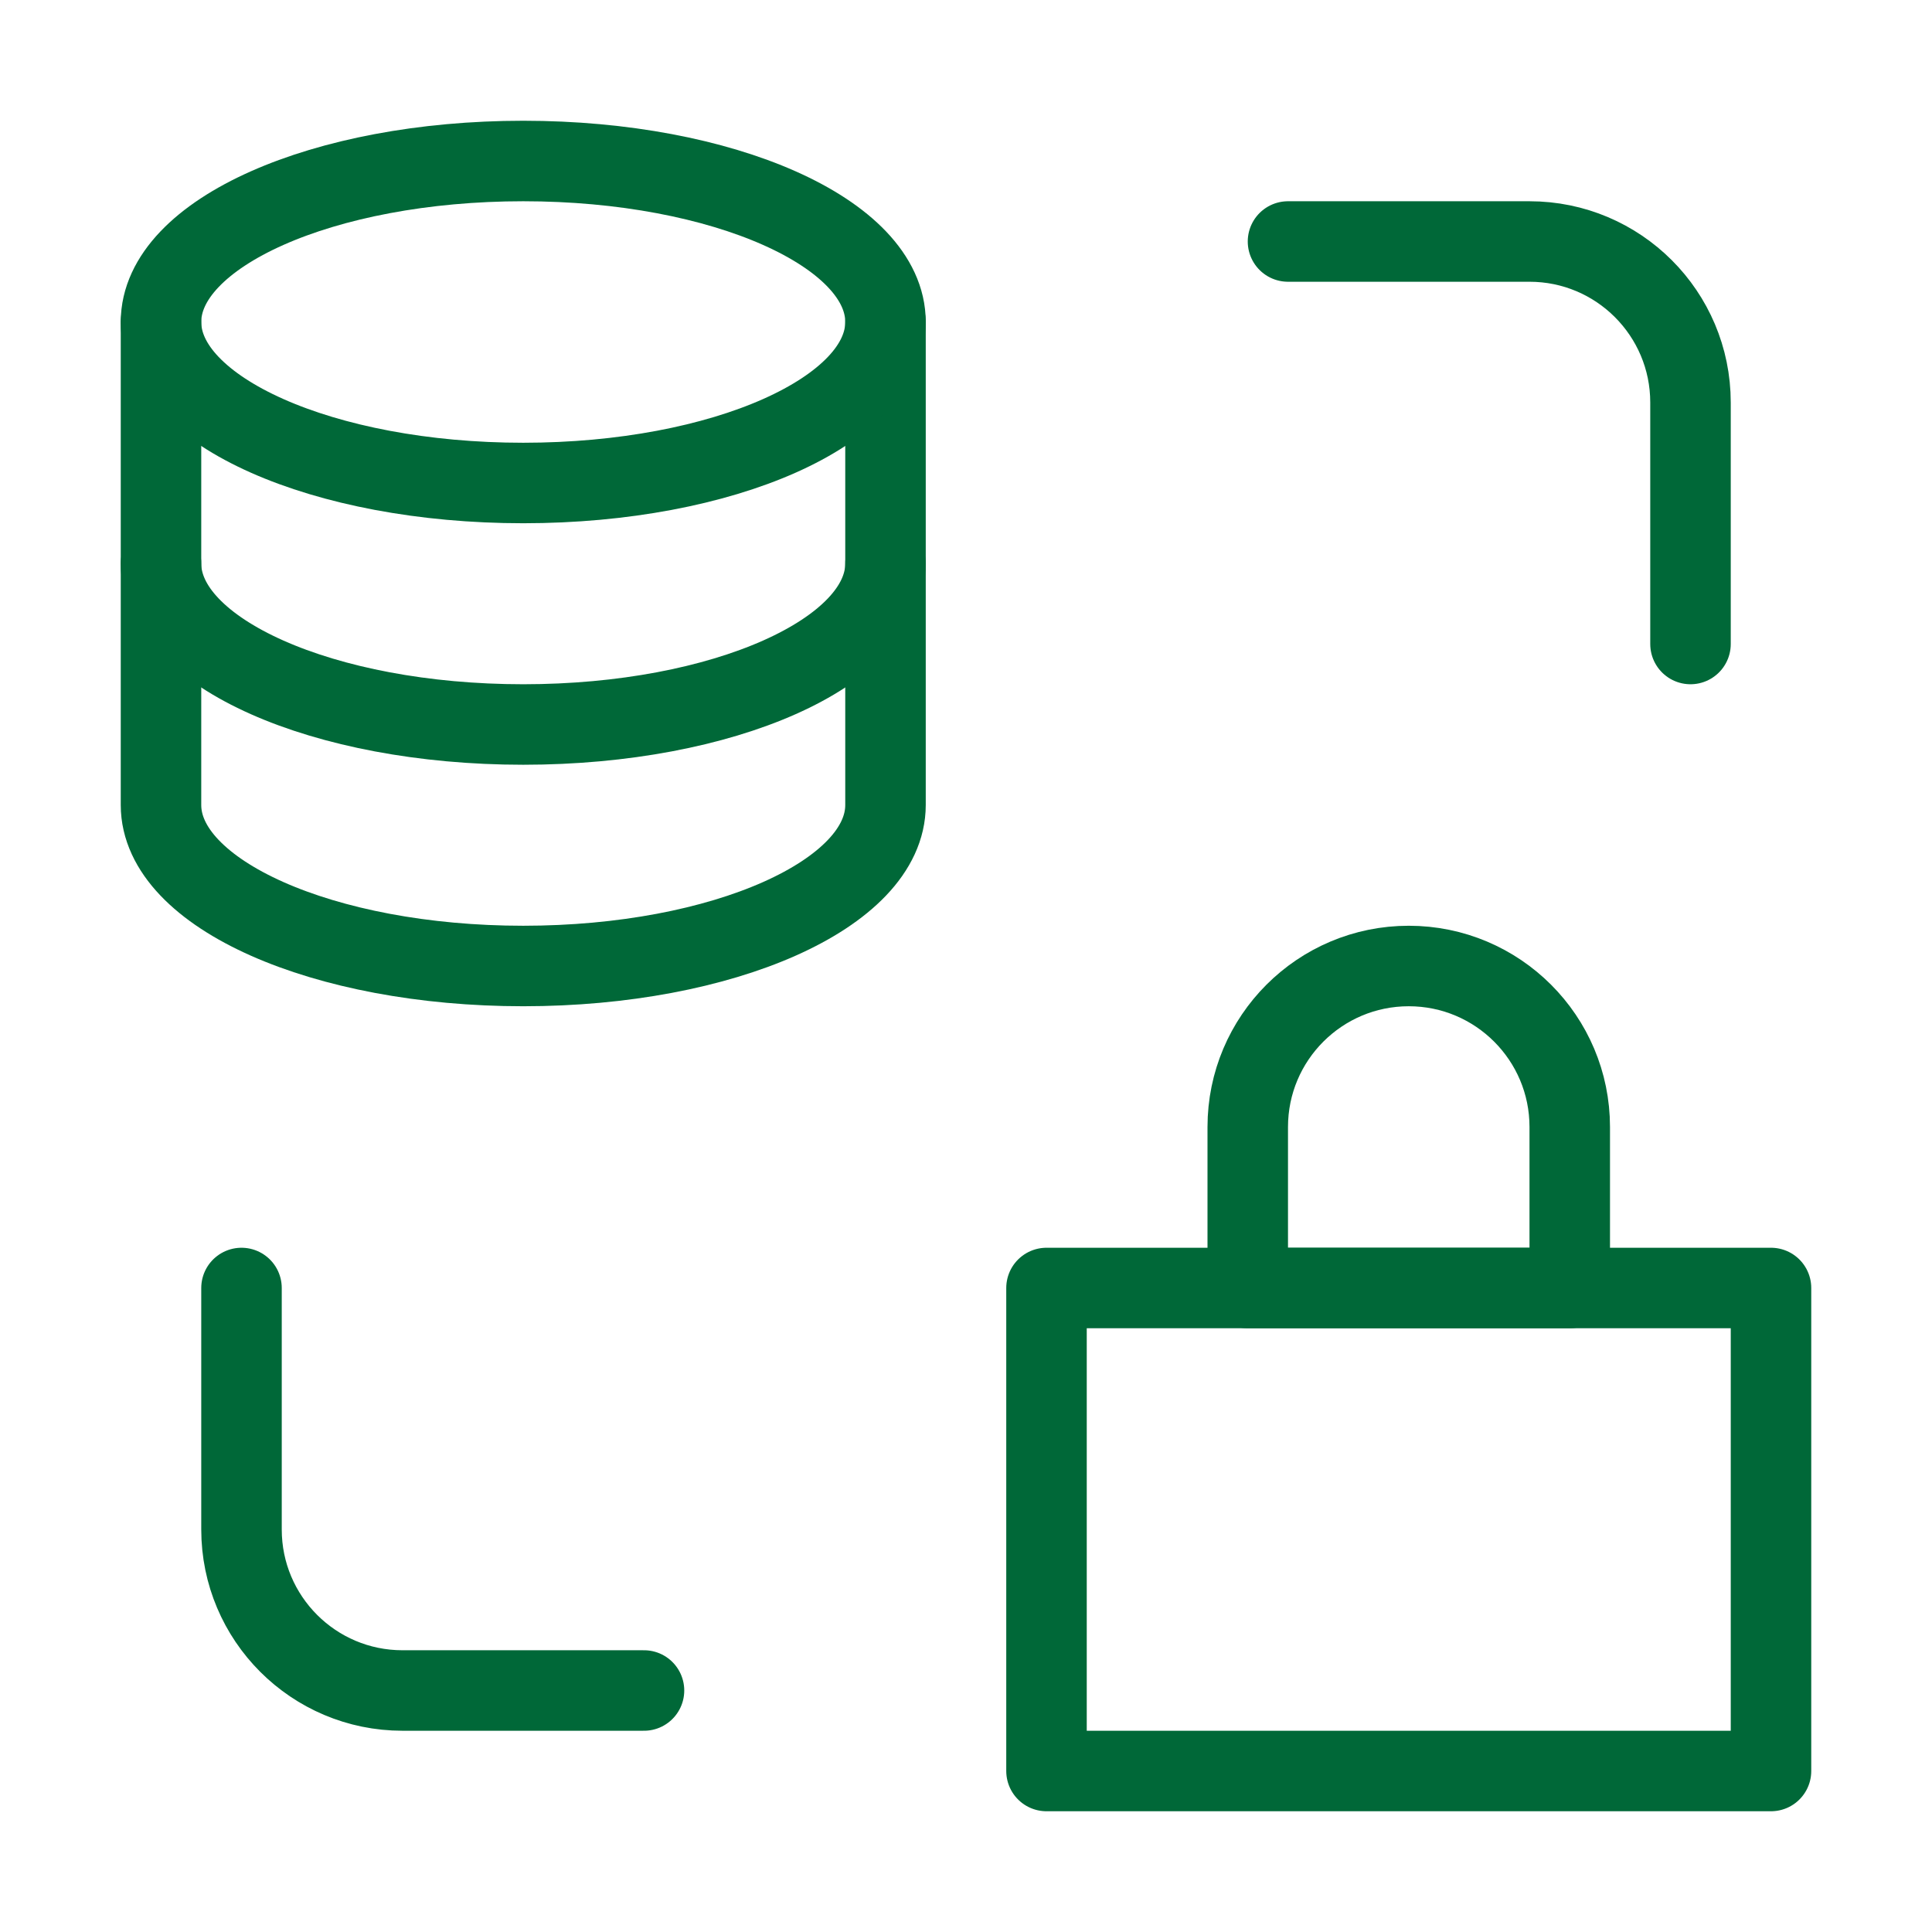
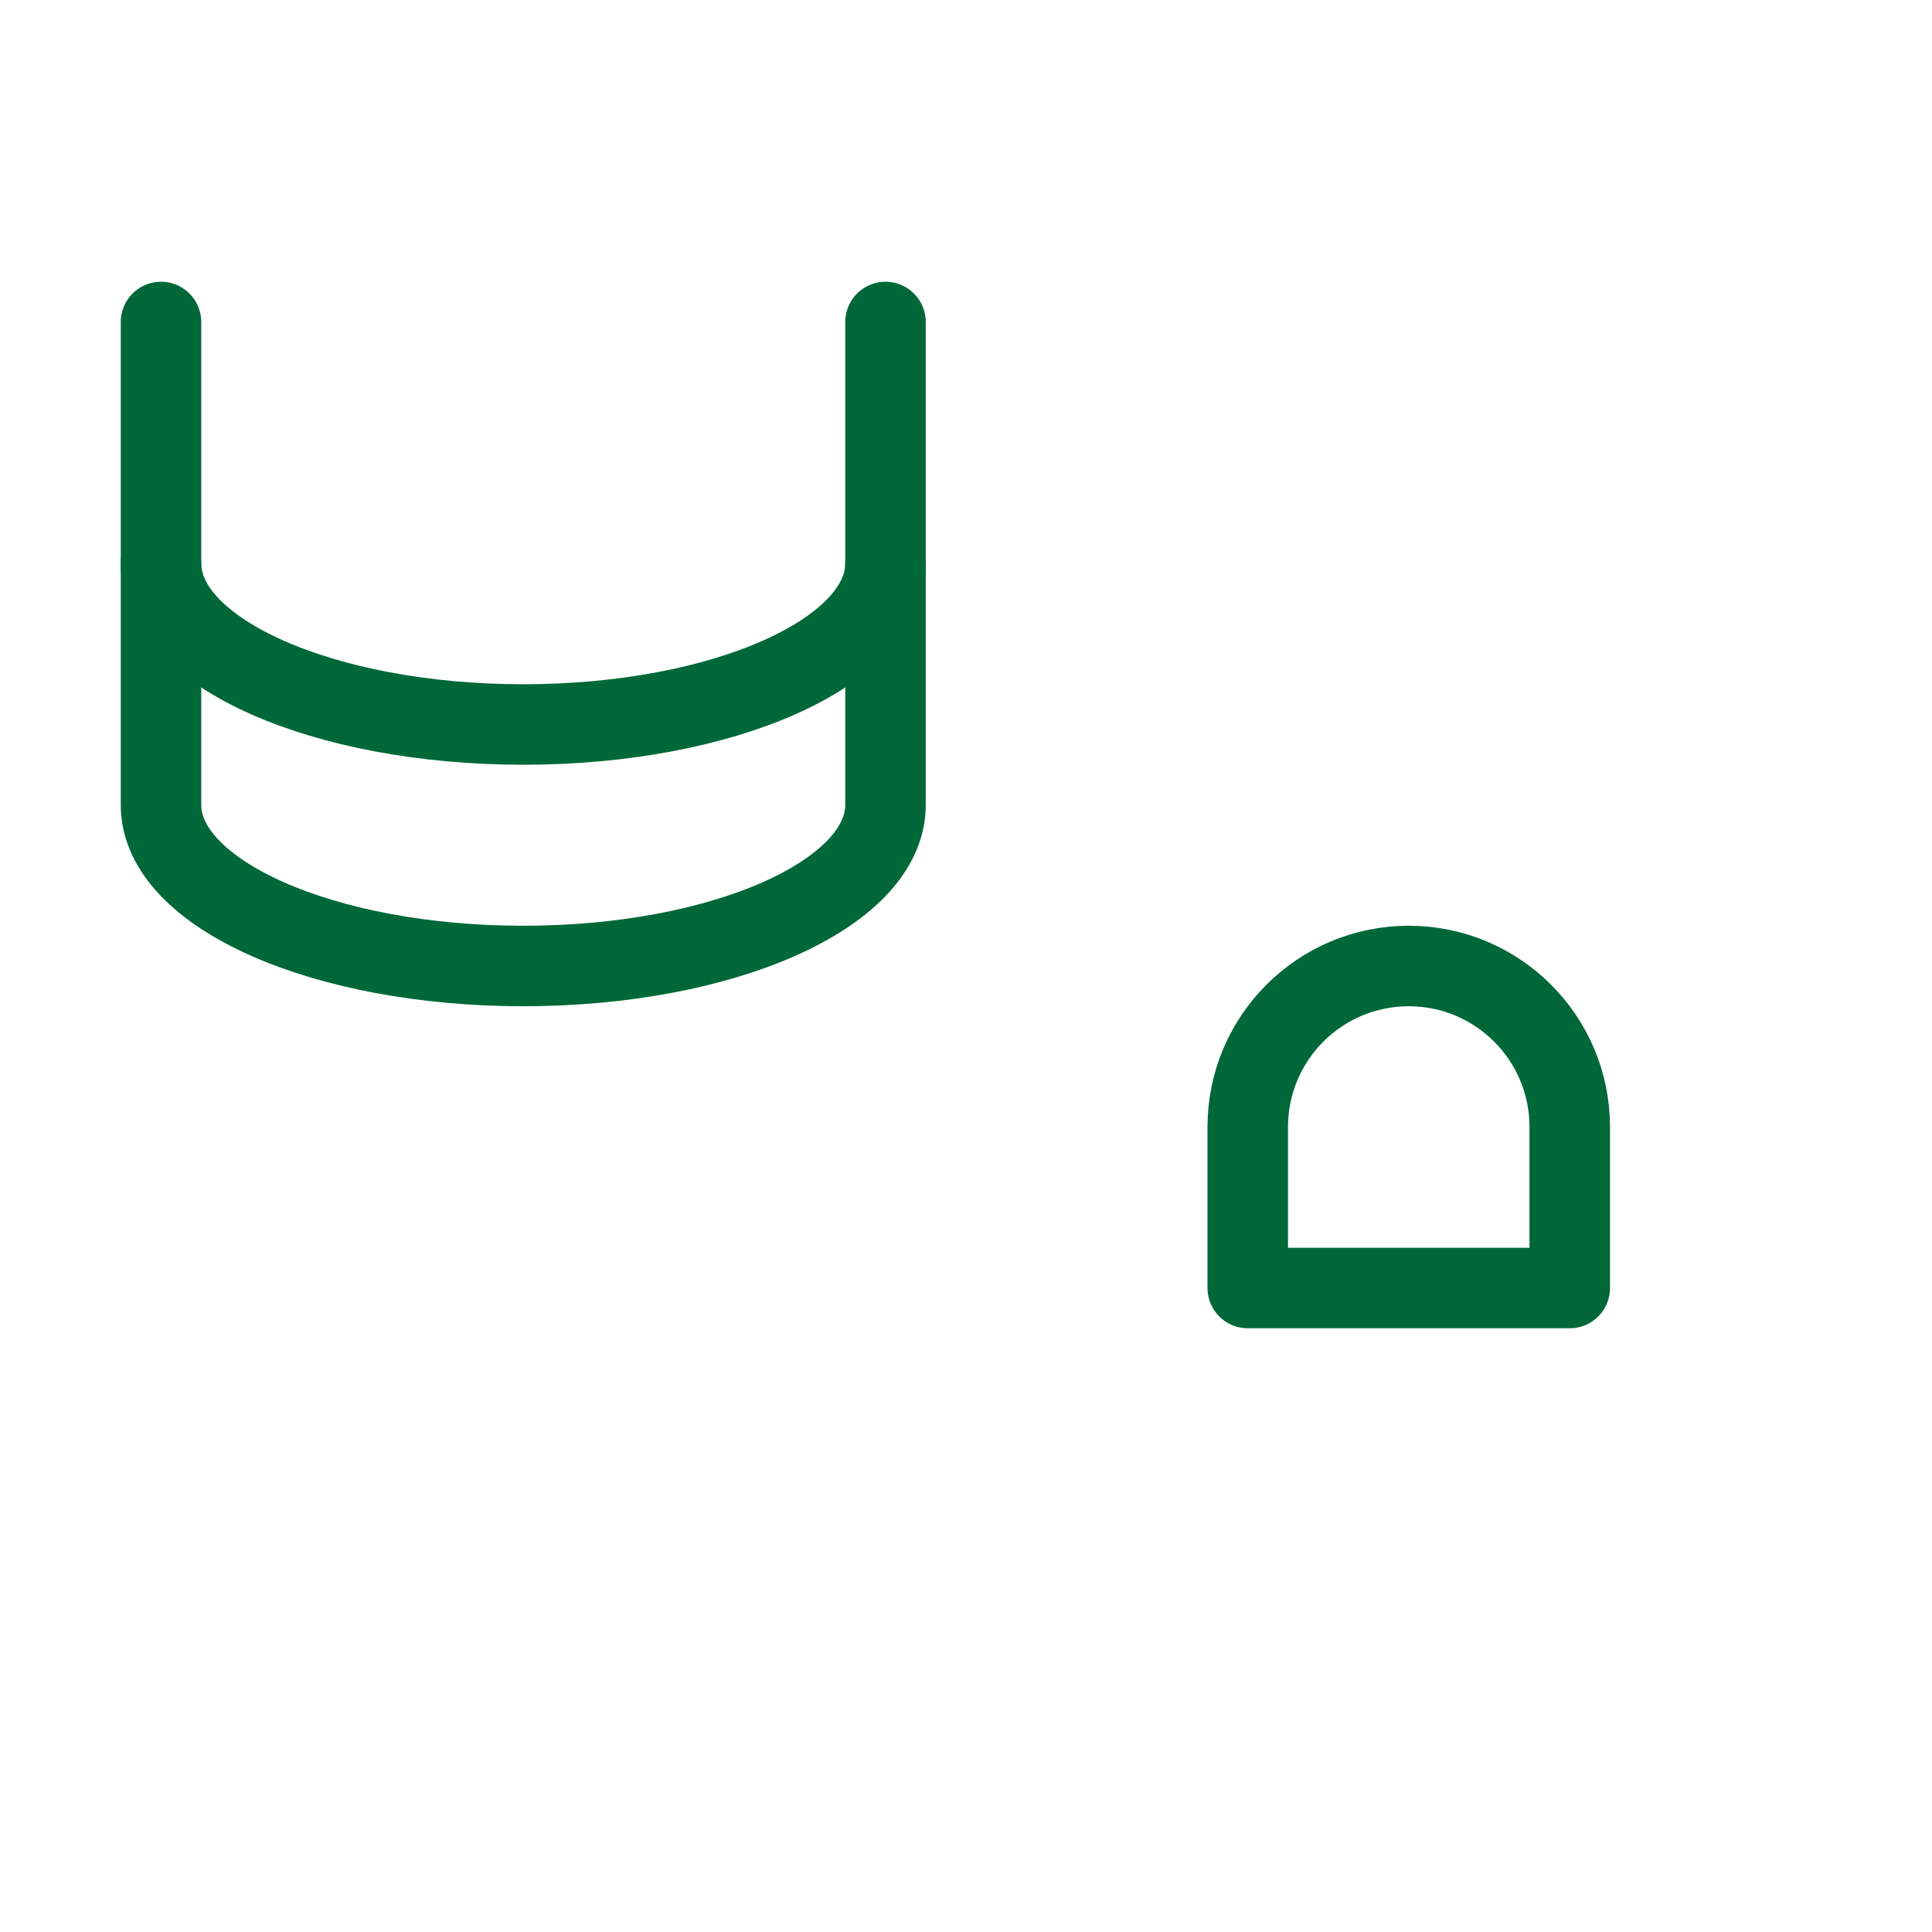
<svg xmlns="http://www.w3.org/2000/svg" width="48" height="48" viewBox="0 0 48 48" fill="none">
  <path d="M39 28C39 28.956 39 32 39 32H31C31 32 31 30.209 31 28C31 25.791 32.791 24 35 24C37.209 24 39 25.791 39 28Z" fill="none" stroke="#006838" stroke-width="2" stroke-linecap="round" stroke-linejoin="round" />
-   <path d="M26 32H44V44H26V32Z" fill="none" stroke="#006838" stroke-width="2" stroke-linecap="round" stroke-linejoin="round" />
-   <path d="M32 6H38C40.209 6 42 7.791 42 10V16" stroke="#006838" stroke-width="2" stroke-linecap="round" stroke-linejoin="round" />
-   <path d="M16 42H10C7.791 42 6 40.209 6 38V32" stroke="#006838" stroke-width="2" stroke-linecap="round" stroke-linejoin="round" />
  <path d="M22 8V20C22 22.209 17.971 24 13 24C8.029 24 4 22.209 4 20V8" stroke="#006838" stroke-width="2" stroke-linecap="round" stroke-linejoin="round" />
  <path d="M22 14C22 16.209 17.971 18 13 18C8.029 18 4 16.209 4 14" stroke="#006838" stroke-width="2" stroke-linecap="round" stroke-linejoin="round" />
-   <path d="M22 8C22 10.209 17.971 12 13 12C8.029 12 4 10.209 4 8C4 5.791 8.029 4 13 4C17.971 4 22 5.791 22 8Z" fill="none" stroke="#006838" stroke-width="2" stroke-linecap="round" stroke-linejoin="round" />
</svg>